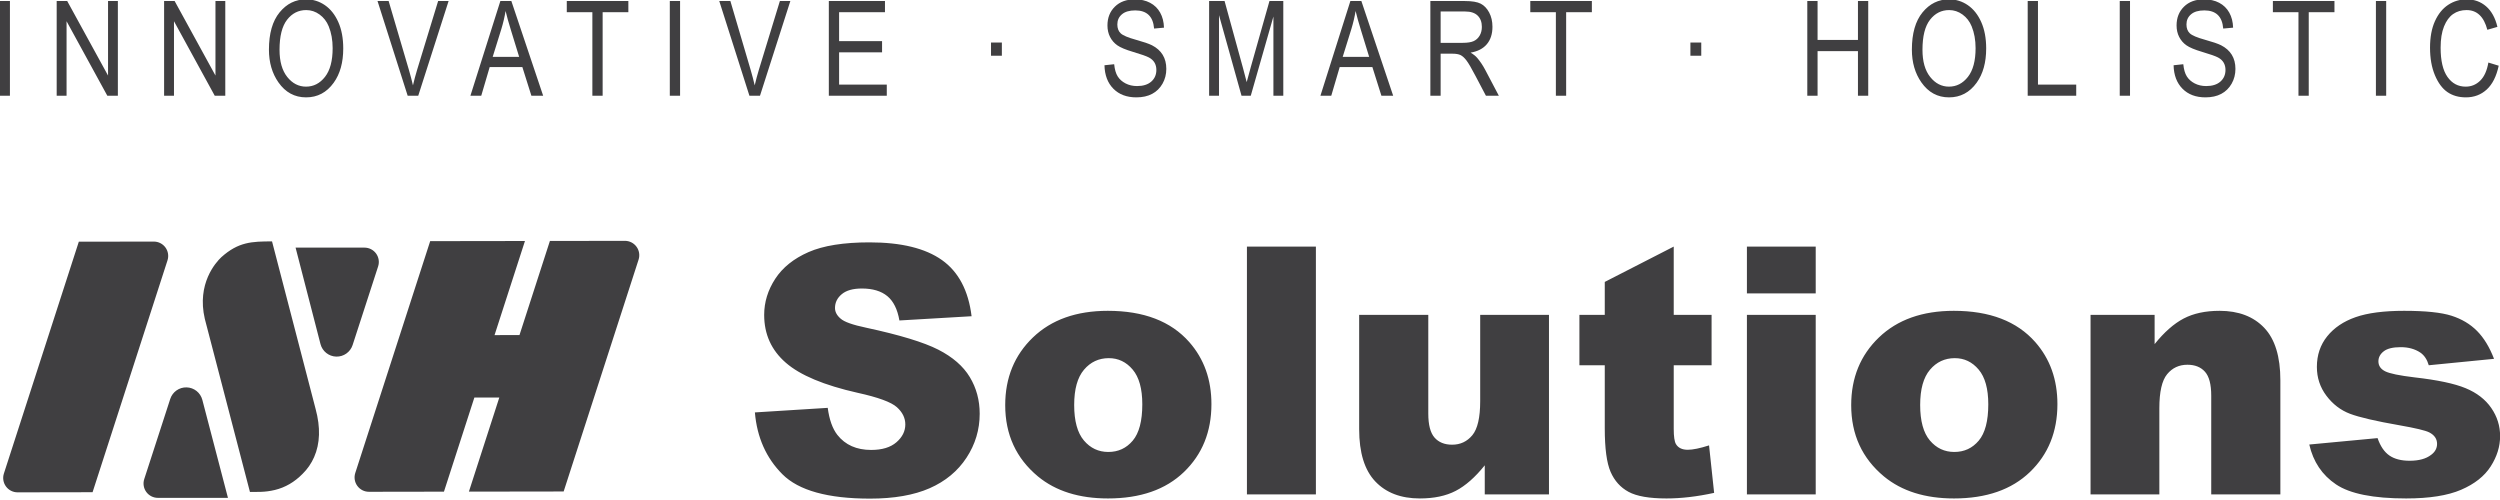
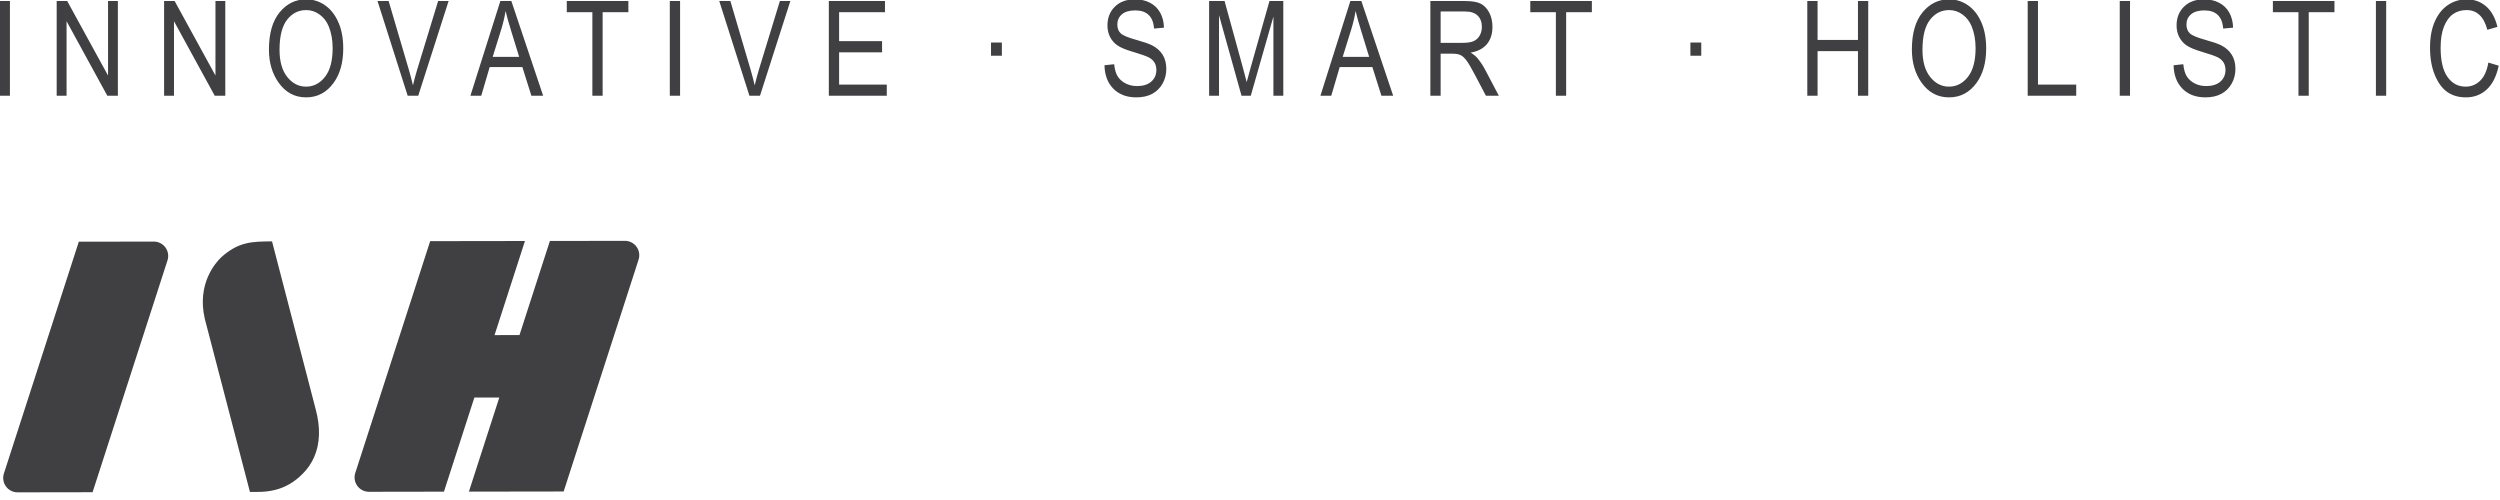
<svg xmlns="http://www.w3.org/2000/svg" width="100%" height="100%" viewBox="0 0 1000 200" version="1.1" xml:space="preserve" style="fill-rule:evenodd;clip-rule:evenodd;stroke-linejoin:round;stroke-miterlimit:2;">
  <g transform="matrix(1,0,0,1,-1278.44,-1718.5)">
    <g transform="matrix(0.436,0,0,0.436,1238.01,1633.72)">
      <g transform="matrix(5.335,4.57816e-32,-4.57816e-32,5.335,-4289.34,-12500.8)">
        <g transform="matrix(0.045,-0.169,0.169,0.045,331.019,2834.65)">
          <path d="M2977.96,2591.29L2880.85,2586.2L2861.76,2514.97C2860.59,2510.6 2861.58,2505.94 2864.43,2502.43C2867.27,2498.91 2871.63,2496.98 2876.14,2497.21L3115.41,2509.74L3139.52,2599.75L3042.41,2594.66L3048.76,2618.35L3145.87,2623.44L3164.96,2694.67C3166.13,2699.04 3165.14,2703.7 3162.29,2707.21C3159.45,2710.72 3155.1,2712.66 3150.58,2712.43L2911.31,2699.89L2887.2,2609.89L2984.31,2614.98L2977.96,2591.29ZM2791.43,2252.47L2772.34,2181.24C2771.17,2176.87 2772.16,2172.21 2775.01,2168.7C2777.85,2165.19 2782.2,2163.25 2786.72,2163.48L3025.99,2176.02L3045.07,2247.25C3046.24,2251.62 3045.25,2256.28 3042.41,2259.79C3039.56,2263.3 3035.21,2265.24 3030.7,2265L2791.43,2252.47ZM2831.48,2401.94C2846.54,2393.35 2984.55,2315.25 2984.55,2315.25C3015.88,2298.6 3040.84,2311.35 3047.3,2315.34C3066.22,2327.69 3070.03,2340.39 3075.16,2359.53L2926.86,2443.39C2910.64,2452.76 2895.3,2456.32 2880.86,2454.1C2874.16,2453.07 2867.86,2450.82 2861.97,2447.34C2852.12,2441.74 2844.69,2434.33 2839.68,2425.09C2834.68,2415.85 2833.57,2409.1 2831.48,2401.94Z" style="fill:rgb(64,63,65);" />
        </g>
        <g transform="matrix(0.238,0,0,0.238,501.066,2048.56)">
-           <path d="M1468.87,1679.24C1470.53,1674.13 1475.35,1670.73 1480.72,1670.89C1486.09,1671.04 1490.71,1674.72 1492.06,1679.91L1510.57,1750.71L1459.93,1750.71C1456.62,1750.71 1453.5,1749.12 1451.55,1746.44C1449.6,1743.76 1449.06,1740.3 1450.08,1737.15L1468.87,1679.24ZM1609.22,1569.91C1612.54,1569.91 1615.65,1571.5 1617.6,1574.18C1619.55,1576.86 1620.1,1580.32 1619.08,1583.47L1600.64,1640.3C1598.98,1645.41 1594.14,1648.82 1588.77,1648.65C1583.4,1648.49 1578.78,1644.8 1577.43,1639.6L1559.43,1569.91L1609.22,1569.91ZM1891.3,1688.98L1943.93,1685.68C1945.07,1694.23 1947.39,1700.74 1950.89,1705.22C1956.59,1712.47 1964.74,1716.09 1975.32,1716.09C1983.22,1716.09 1989.31,1714.24 1993.58,1710.53C1997.85,1706.83 1999.99,1702.53 1999.99,1697.65C1999.99,1693.01 1997.96,1688.85 1993.88,1685.19C1989.81,1681.53 1980.37,1678.07 1965.55,1674.81C1941.29,1669.35 1923.99,1662.11 1913.64,1653.07C1903.22,1644.03 1898.01,1632.51 1898.01,1618.51C1898.01,1609.31 1900.68,1600.61 1906.01,1592.43C1911.35,1584.25 1919.37,1577.82 1930.07,1573.13C1940.78,1568.45 1955.45,1566.11 1974.1,1566.11C1996.98,1566.11 2014.42,1570.37 2026.43,1578.87C2038.44,1587.38 2045.59,1600.92 2047.87,1619.48L1995.72,1622.54C1994.33,1614.48 1991.42,1608.61 1986.99,1604.95C1982.55,1601.29 1976.42,1599.45 1968.6,1599.45C1962.17,1599.45 1957.33,1600.82 1954.07,1603.55C1950.81,1606.27 1949.18,1609.59 1949.18,1613.5C1949.18,1616.35 1950.53,1618.91 1953.22,1621.19C1955.82,1623.55 1962.01,1625.75 1971.78,1627.79C1995.96,1633 2013.28,1638.27 2023.75,1643.6C2034.21,1648.94 2041.82,1655.55 2046.58,1663.45C2051.35,1671.35 2053.73,1680.18 2053.73,1689.95C2053.73,1701.43 2050.55,1712.02 2044.2,1721.71C2037.85,1731.39 2028.98,1738.74 2017.58,1743.75C2006.18,1748.76 1991.81,1751.26 1974.47,1751.26C1944.02,1751.26 1922.93,1745.4 1911.2,1733.67C1899.48,1721.95 1892.84,1707.05 1891.3,1688.98ZM2072.17,1683.72C2072.17,1663.94 2078.85,1647.63 2092.2,1634.81C2105.55,1621.99 2123.59,1615.57 2146.3,1615.57C2172.28,1615.57 2191.9,1623.11 2205.17,1638.17C2215.84,1650.3 2221.17,1665.24 2221.17,1682.99C2221.17,1702.94 2214.55,1719.28 2201.32,1732.03C2188.09,1744.77 2169.79,1751.14 2146.43,1751.14C2125.58,1751.14 2108.73,1745.85 2095.86,1735.26C2080.07,1722.15 2072.17,1704.97 2072.17,1683.72ZM2122,1683.6C2122,1695.16 2124.34,1703.71 2129.02,1709.25C2133.7,1714.79 2139.59,1717.55 2146.67,1717.55C2153.84,1717.55 2159.72,1714.83 2164.32,1709.37C2168.92,1703.92 2171.22,1695.16 2171.22,1683.11C2171.22,1671.88 2168.9,1663.51 2164.26,1658.02C2159.62,1652.52 2153.88,1649.77 2147.04,1649.77C2139.79,1649.77 2133.81,1652.56 2129.08,1658.14C2124.36,1663.71 2122,1672.2 2122,1683.6ZM2246.82,1569.16L2296.65,1569.16L2296.65,1748.21L2246.82,1748.21L2246.82,1569.16ZM2465.06,1748.21L2418.66,1748.21L2418.66,1727.2C2411.73,1735.83 2404.75,1741.98 2397.71,1745.64C2390.67,1749.31 2382.02,1751.14 2371.76,1751.14C2358.08,1751.14 2347.35,1747.05 2339.58,1738.87C2331.8,1730.68 2327.91,1718.08 2327.91,1701.07L2327.91,1618.51L2377.86,1618.51L2377.86,1689.83C2377.86,1697.97 2379.37,1703.75 2382.38,1707.17C2385.39,1710.59 2389.63,1712.3 2395.08,1712.3C2401.03,1712.3 2405.89,1710.02 2409.68,1705.46C2413.46,1700.9 2415.36,1692.72 2415.36,1680.91L2415.36,1618.51L2465.06,1618.51L2465.06,1748.21ZM2555.2,1569.16L2555.2,1618.51L2582.55,1618.51L2582.55,1654.9L2555.2,1654.9L2555.2,1700.85C2555.2,1706.38 2555.73,1710.03 2556.78,1711.82C2558.41,1714.58 2561.26,1715.97 2565.33,1715.97C2569,1715.97 2574.13,1714.91 2580.72,1712.8L2584.39,1747.11C2572.09,1749.8 2560.61,1751.14 2549.95,1751.14C2537.57,1751.14 2528.45,1749.55 2522.59,1746.38C2516.72,1743.21 2512.39,1738.39 2509.58,1731.93C2506.77,1725.46 2505.37,1714.99 2505.37,1700.52L2505.37,1654.9L2487.05,1654.9L2487.05,1618.51L2505.37,1618.51L2505.37,1594.69L2555.2,1569.16ZM2608.08,1569.16L2657.79,1569.16L2657.79,1603L2608.08,1603L2608.08,1569.16ZM2608.08,1618.51L2657.79,1618.51L2657.79,1748.21L2608.08,1748.21L2608.08,1618.51ZM2683.43,1683.72C2683.43,1663.94 2690.11,1647.63 2703.46,1634.81C2716.82,1621.99 2734.85,1615.57 2757.57,1615.57C2783.54,1615.57 2803.16,1623.11 2816.43,1638.17C2827.1,1650.3 2832.43,1665.24 2832.43,1682.99C2832.43,1702.94 2825.82,1719.28 2812.59,1732.03C2799.36,1744.77 2781.06,1751.14 2757.69,1751.14C2736.85,1751.14 2719.99,1745.85 2707.13,1735.26C2691.33,1722.15 2683.43,1704.97 2683.43,1683.72ZM2733.26,1683.6C2733.26,1695.16 2735.6,1703.71 2740.28,1709.25C2744.97,1714.79 2750.85,1717.55 2757.93,1717.55C2765.1,1717.55 2770.98,1714.83 2775.58,1709.37C2780.18,1703.92 2782.48,1695.16 2782.48,1683.11C2782.48,1671.88 2780.16,1663.51 2775.52,1658.02C2770.88,1652.52 2765.14,1649.77 2758.3,1649.77C2751.05,1649.77 2745.07,1652.56 2740.35,1658.14C2735.62,1663.71 2733.26,1672.2 2733.26,1683.6ZM2856.37,1618.51L2902.66,1618.51L2902.66,1639.63C2909.58,1631 2916.58,1624.84 2923.66,1621.13C2930.75,1617.43 2939.38,1615.57 2949.56,1615.57C2963.32,1615.57 2974.08,1619.67 2981.86,1627.85C2989.64,1636.03 2993.52,1648.67 2993.52,1665.77L2993.52,1748.21L2943.57,1748.21L2943.57,1676.88C2943.57,1668.74 2942.07,1662.98 2939.05,1659.6C2936.04,1656.22 2931.81,1654.53 2926.35,1654.53C2920.33,1654.53 2915.44,1656.81 2911.7,1661.37C2907.95,1665.93 2906.08,1674.12 2906.08,1685.92L2906.08,1748.21L2856.37,1748.21L2856.37,1618.51ZM3014.41,1712.18L3063.75,1707.54C3065.78,1713.4 3068.63,1717.59 3072.3,1720.12C3075.96,1722.64 3080.85,1723.9 3086.95,1723.9C3093.63,1723.9 3098.8,1722.48 3102.46,1719.63C3105.31,1717.52 3106.74,1714.88 3106.74,1711.71C3106.74,1708.13 3104.87,1705.37 3101.12,1703.42C3098.43,1702.04 3091.31,1700.33 3079.75,1698.3C3062.49,1695.29 3050.5,1692.5 3043.78,1689.94C3037.06,1687.38 3031.4,1683.05 3026.8,1676.94C3022.2,1670.85 3019.9,1663.89 3019.9,1656.08C3019.9,1647.54 3022.39,1640.18 3027.35,1634C3032.32,1627.82 3039.16,1623.2 3047.87,1620.15C3056.58,1617.1 3068.27,1615.57 3082.92,1615.57C3098.39,1615.57 3109.81,1616.76 3117.18,1619.12C3124.55,1621.48 3130.7,1625.14 3135.62,1630.11C3140.55,1635.08 3144.64,1641.79 3147.9,1650.26L3100.75,1654.9C3099.53,1650.75 3097.5,1647.69 3094.65,1645.74C3090.74,1643.13 3086.02,1641.83 3080.48,1641.83C3074.86,1641.83 3070.77,1642.83 3068.2,1644.82C3065.64,1646.81 3064.36,1649.23 3064.36,1652.08C3064.36,1655.25 3065.99,1657.64 3069.24,1659.27C3072.5,1660.9 3079.58,1662.36 3090.49,1663.66C3107.02,1665.53 3119.32,1668.13 3127.38,1671.47C3135.44,1674.8 3141.61,1679.56 3145.88,1685.74C3150.16,1691.93 3152.29,1698.72 3152.29,1706.12C3152.29,1713.6 3150.03,1720.88 3145.51,1727.96C3140.99,1735.04 3133.87,1740.67 3124.14,1744.86C3114.41,1749.05 3101.16,1751.14 3084.39,1751.14C3060.69,1751.14 3043.82,1747.76 3033.76,1741C3023.71,1734.25 3017.26,1724.64 3014.41,1712.18Z" style="fill:rgb(64,63,65);" />
-         </g>
+           </g>
      </g>
      <g transform="matrix(3.714,-4.32064e-48,4.32064e-48,3.714,-4004.11,-4711.63)">
        <g transform="matrix(0.086,7.70372e-34,-7.70372e-34,0.086,1068.55,1200.85)">
          <path d="M400.518,1671.77L400.518,1399.7L430.026,1399.7L430.026,1671.77L400.518,1671.77ZM3248.02,1556.89L3248.02,1518.84L3279.19,1518.84L3279.19,1556.89L3248.02,1556.89ZM3573.93,1584.17L3601.77,1581.2C3603.25,1596.17 3606.62,1607.83 3611.88,1616.18C3617.14,1624.54 3624.66,1631.25 3634.43,1636.32C3644.2,1641.39 3655.22,1643.93 3667.47,1643.93C3685.03,1643.93 3698.68,1639.64 3708.39,1631.06C3718.1,1622.48 3722.96,1611.34 3722.96,1597.63C3722.96,1589.61 3721.19,1582.6 3717.67,1576.61C3714.14,1570.62 3708.82,1565.72 3701.71,1561.89C3694.59,1558.06 3679.22,1552.65 3655.59,1545.65C3634.56,1539.41 3619.58,1533.13 3610.68,1526.82C3601.77,1520.51 3594.84,1512.5 3589.89,1502.79C3584.94,1493.08 3582.47,1482.1 3582.47,1469.85C3582.47,1447.83 3589.58,1429.82 3603.81,1415.84C3618.04,1401.86 3637.22,1394.87 3661.34,1394.87C3677.92,1394.87 3692.43,1398.15 3704.86,1404.71C3717.3,1411.26 3726.95,1420.67 3733.81,1432.92C3740.68,1445.16 3744.36,1459.58 3744.86,1476.16L3716.46,1478.76C3714.98,1461.06 3709.69,1447.95 3700.59,1439.41C3691.5,1430.87 3678.72,1426.61 3662.27,1426.61C3645.57,1426.61 3632.82,1430.35 3624.04,1437.83C3615.25,1445.32 3610.86,1455 3610.86,1466.87C3610.86,1477.88 3614.08,1486.42 3620.51,1492.48C3626.95,1498.54 3641.42,1504.68 3663.93,1510.89C3685.94,1516.99 3701.4,1522.27 3710.3,1526.74C3723.91,1533.7 3734.18,1542.84 3741.12,1554.14C3748.07,1565.45 3751.54,1578.95 3751.54,1594.65C3751.54,1610.22 3747.89,1624.41 3740.59,1637.2C3733.29,1649.99 3723.36,1659.72 3710.8,1666.39C3698.24,1673.07 3683.12,1676.41 3665.42,1676.41C3637.83,1676.41 3615.84,1668.12 3599.45,1651.54C3583.05,1634.96 3574.55,1612.5 3573.93,1584.17ZM5256.9,1556.89L5256.9,1518.84L5288.08,1518.84L5288.08,1556.89L5256.9,1556.89ZM5592.65,1671.77L5592.65,1399.7L5622.16,1399.7L5622.16,1511.42L5738.15,1511.42L5738.15,1399.7L5767.66,1399.7L5767.66,1671.77L5738.15,1671.77L5738.15,1543.53L5622.16,1543.53L5622.16,1671.77L5592.65,1671.77Z" style="fill:rgb(64,63,65);" />
        </g>
        <g transform="matrix(0.086,7.70372e-34,-7.70372e-34,0.086,1068.55,1200.85)">
          <path d="M564.31,1671.77L564.31,1399.7L594.561,1399.7L711.852,1613.73L711.852,1399.7L740.061,1399.7L740.061,1671.77L709.811,1671.77L592.705,1457.69L592.705,1671.77L564.31,1671.77ZM872.86,1671.77L872.86,1399.7L903.111,1399.7L1020.4,1613.73L1020.4,1399.7L1048.61,1399.7L1048.61,1671.77L1018.36,1671.77L901.255,1457.69L901.255,1671.77L872.86,1671.77ZM1173.99,1539.26C1173.99,1492.86 1184.19,1457.2 1204.61,1432.27C1225.02,1407.34 1250.45,1394.87 1280.88,1394.87C1300.56,1394.87 1318.5,1400.44 1334.71,1411.57C1350.91,1422.71 1363.75,1438.88 1373.21,1460.1C1382.68,1481.32 1387.41,1506.59 1387.41,1535.92C1387.41,1576.25 1378.26,1609.1 1359.95,1634.46C1339.78,1662.43 1313.36,1676.41 1280.7,1676.41C1247.79,1676.41 1221.31,1662.05 1201.27,1633.35C1183.08,1607.37 1173.99,1576 1173.99,1539.26ZM1204.42,1539.72C1204.42,1573.28 1211.82,1599.32 1226.6,1617.83C1241.39,1636.34 1259.36,1645.6 1280.51,1645.6C1302.17,1645.6 1320.32,1636.25 1334.98,1617.55C1349.65,1598.85 1356.98,1571.36 1356.98,1535.08C1356.98,1511.68 1353.2,1490.75 1345.65,1472.3C1339.84,1458.18 1331.09,1446.88 1319.39,1438.4C1307.7,1429.92 1294.93,1425.68 1281.07,1425.68C1258.8,1425.68 1240.46,1434.96 1226.04,1453.54C1211.63,1472.11 1204.42,1500.84 1204.42,1539.72ZM1572.49,1671.77L1485.88,1399.7L1517.8,1399.7L1575.97,1597.35C1580.43,1612.69 1584.33,1627.54 1587.67,1641.89C1591.14,1626.92 1595.11,1612.07 1599.57,1597.35L1659.96,1399.7L1690.03,1399.7L1602.82,1671.77L1572.49,1671.77ZM1752.67,1671.77L1838.71,1399.7L1870.28,1399.7L1961.64,1671.77L1927.86,1671.77L1901.91,1589.37L1808.05,1589.37L1783.8,1671.77L1752.67,1671.77ZM1816.68,1560.04L1892.68,1560.04L1869.49,1484.69C1862.32,1461.56 1857.06,1442.75 1853.72,1428.28C1850.84,1445.72 1846.77,1463.04 1841.5,1480.24L1816.68,1560.04ZM2102.98,1671.77L2102.98,1431.8L2029.49,1431.8L2029.49,1399.7L2206.35,1399.7L2206.35,1431.8L2132.49,1431.8L2132.49,1671.77L2102.98,1671.77ZM2325.42,1671.77L2325.42,1399.7L2354.92,1399.7L2354.92,1671.77L2325.42,1671.77ZM2554.11,1671.77L2467.49,1399.7L2499.41,1399.7L2557.58,1597.35C2562.04,1612.69 2565.95,1627.54 2569.29,1641.89C2572.76,1626.92 2576.72,1612.07 2581.18,1597.35L2641.58,1399.7L2671.64,1399.7L2584.43,1671.77L2554.11,1671.77ZM2782.17,1671.77L2782.17,1399.7L2943.44,1399.7L2943.44,1431.8L2811.68,1431.8L2811.68,1514.94L2935.09,1514.94L2935.09,1547.05L2811.68,1547.05L2811.68,1639.66L2948.64,1639.66L2948.64,1671.77L2782.17,1671.77ZM3874.5,1671.77L3874.5,1399.7L3918.87,1399.7L3971.83,1592.34L3982.42,1632.61C3985.02,1622.59 3988.99,1608.05 3994.31,1589L4047.82,1399.7L4087.55,1399.7L4087.55,1671.77L4059.16,1671.77L4059.16,1444.22L3994.1,1671.77L3967.58,1671.77L3902.89,1440.31L3902.89,1671.77L3874.5,1671.77ZM4194.19,1671.77L4280.23,1399.7L4311.79,1399.7L4403.16,1671.77L4369.38,1671.77L4343.43,1589.37L4249.57,1589.37L4225.31,1671.77L4194.19,1671.77ZM4258.19,1560.04L4334.19,1560.04L4311.01,1484.69C4303.83,1461.56 4298.58,1442.75 4295.24,1428.28C4292.36,1445.72 4288.28,1463.04 4283.02,1480.24L4258.19,1560.04ZM4509.97,1671.77L4509.97,1399.7L4608.89,1399.7C4629.55,1399.7 4644.8,1402.23 4654.64,1407.3C4664.48,1412.37 4672.55,1420.81 4678.86,1432.62C4685.17,1444.42 4688.32,1458.12 4688.32,1473.7C4688.32,1494.22 4682.97,1510.85 4672.27,1523.59C4661.57,1536.33 4646.01,1544.42 4625.59,1547.89C4633.88,1552.87 4640.19,1557.91 4644.52,1563.01C4653.31,1573.4 4661.04,1584.97 4667.72,1597.72L4706.7,1671.77L4669.58,1671.77L4639.83,1615.19C4628.3,1593.06 4619.6,1578.15 4613.73,1570.47C4607.86,1562.79 4602.17,1557.61 4596.67,1554.95C4591.17,1552.28 4583.48,1550.95 4573.59,1550.95L4539.48,1550.95L4539.48,1671.77L4509.97,1671.77ZM4539.48,1519.77L4602.95,1519.77C4616.81,1519.77 4627.33,1518.1 4634.5,1514.76C4641.68,1511.42 4647.37,1506.16 4651.58,1498.99C4655.78,1491.81 4657.89,1483.46 4657.89,1473.93C4657.89,1460.2 4653.86,1449.4 4645.82,1441.55C4637.78,1433.69 4625.84,1429.76 4610.01,1429.76L4539.48,1429.76L4539.48,1519.77ZM4870.49,1671.77L4870.49,1431.8L4796.99,1431.8L4796.99,1399.7L4973.86,1399.7L4973.86,1431.8L4900,1431.8L4900,1671.77L4870.49,1671.77ZM5893.04,1539.26C5893.04,1492.86 5903.24,1457.2 5923.66,1432.27C5944.07,1407.34 5969.5,1394.87 5999.94,1394.87C6019.61,1394.87 6037.55,1400.44 6053.76,1411.57C6069.96,1422.71 6082.8,1438.88 6092.27,1460.1C6101.73,1481.32 6106.46,1506.59 6106.46,1535.92C6106.46,1576.25 6097.31,1609.1 6079,1634.46C6058.83,1662.43 6032.41,1676.41 5999.75,1676.41C5966.84,1676.41 5940.36,1662.05 5920.32,1633.35C5902.13,1607.37 5893.04,1576 5893.04,1539.26ZM5923.47,1539.72C5923.47,1573.28 5930.87,1599.32 5945.65,1617.83C5960.44,1636.34 5978.41,1645.6 5999.57,1645.6C6021.22,1645.6 6039.37,1636.25 6054.03,1617.55C6068.7,1598.85 6076.03,1571.36 6076.03,1535.08C6076.03,1511.68 6072.25,1490.75 6064.71,1472.3C6058.89,1458.18 6050.14,1446.88 6038.44,1438.4C6026.75,1429.92 6013.98,1425.68 6000.12,1425.68C5977.85,1425.68 5959.51,1434.96 5945.1,1453.54C5930.68,1472.11 5923.47,1500.84 5923.47,1539.72ZM6225.71,1671.77L6225.71,1399.7L6255.22,1399.7L6255.22,1639.66L6365.09,1639.66L6365.09,1671.77L6225.71,1671.77ZM6490.1,1671.77L6490.1,1399.7L6519.6,1399.7L6519.6,1671.77L6490.1,1671.77ZM6644.79,1584.17L6672.63,1581.2C6674.12,1596.17 6677.49,1607.83 6682.75,1616.18C6688,1624.54 6695.52,1631.25 6705.29,1636.32C6715.07,1641.39 6726.08,1643.93 6738.33,1643.93C6755.9,1643.93 6769.54,1639.64 6779.25,1631.06C6788.96,1622.48 6793.82,1611.34 6793.82,1597.63C6793.82,1589.61 6792.06,1582.6 6788.53,1576.61C6785,1570.62 6779.68,1565.72 6772.57,1561.89C6765.46,1558.06 6750.08,1552.65 6726.45,1545.65C6705.42,1539.41 6690.45,1533.13 6681.54,1526.82C6672.63,1520.51 6665.7,1512.5 6660.75,1502.79C6655.8,1493.08 6653.33,1482.1 6653.33,1469.85C6653.33,1447.83 6660.44,1429.82 6674.67,1415.84C6688.9,1401.86 6708.08,1394.87 6732.2,1394.87C6748.78,1394.87 6763.29,1398.15 6775.73,1404.71C6788.16,1411.26 6797.81,1420.67 6804.68,1432.92C6811.54,1445.16 6815.22,1459.58 6815.72,1476.16L6787.32,1478.76C6785.84,1461.06 6780.55,1447.95 6771.46,1439.41C6762.36,1430.87 6749.59,1426.61 6733.13,1426.61C6716.43,1426.61 6703.69,1430.35 6694.9,1437.83C6686.12,1445.32 6681.73,1455 6681.73,1466.87C6681.73,1477.88 6684.94,1486.42 6691.38,1492.48C6697.81,1498.54 6712.28,1504.68 6734.79,1510.89C6756.8,1516.99 6772.26,1522.27 6781.16,1526.74C6794.77,1533.7 6805.04,1542.84 6811.99,1554.14C6818.93,1565.45 6822.4,1578.95 6822.4,1594.65C6822.4,1610.22 6818.75,1624.41 6811.45,1637.2C6804.15,1649.99 6794.22,1659.72 6781.66,1666.39C6769.11,1673.07 6753.98,1676.41 6736.29,1676.41C6708.7,1676.41 6686.7,1668.12 6670.31,1651.54C6653.92,1634.96 6645.41,1612.5 6644.79,1584.17ZM7003.45,1671.77L7003.45,1431.8L6929.96,1431.8L6929.96,1399.7L7106.82,1399.7L7106.82,1431.8L7032.96,1431.8L7032.96,1671.77L7003.45,1671.77ZM7225.89,1671.77L7225.89,1399.7L7255.4,1399.7L7255.4,1671.77L7225.89,1671.77ZM7548.92,1576.38L7578.61,1585.47C7572.05,1616.03 7560.58,1638.83 7544.18,1653.86C7527.79,1668.89 7507.84,1676.41 7484.33,1676.41C7463.67,1676.41 7446.01,1671.36 7431.35,1661.27C7416.69,1651.18 7404.68,1634.99 7395.34,1612.71C7386,1590.42 7381.33,1564.11 7381.33,1533.78C7381.33,1503.82 7386.01,1478.47 7395.36,1457.73C7404.7,1437 7417.37,1421.33 7433.34,1410.75C7449.32,1400.16 7467.15,1394.87 7486.85,1394.87C7508.4,1394.87 7526.91,1401.57 7542.39,1414.96C7557.87,1428.35 7568.71,1448.01 7574.9,1473.93L7545.95,1482.28C7536.03,1444.55 7516.15,1425.68 7486.29,1425.68C7471.42,1425.68 7458.54,1429.49 7447.63,1437.1C7436.73,1444.72 7428.03,1456.57 7421.52,1472.67C7415.02,1488.77 7411.77,1509.14 7411.77,1533.78C7411.77,1571.05 7418.32,1599.01 7431.44,1617.64C7444.55,1636.28 7462,1645.6 7483.77,1645.6C7499.86,1645.6 7513.75,1639.88 7525.44,1628.43C7537.13,1616.99 7544.96,1599.63 7548.92,1576.38Z" style="fill:rgb(64,63,65);" />
        </g>
      </g>
    </g>
  </g>
</svg>